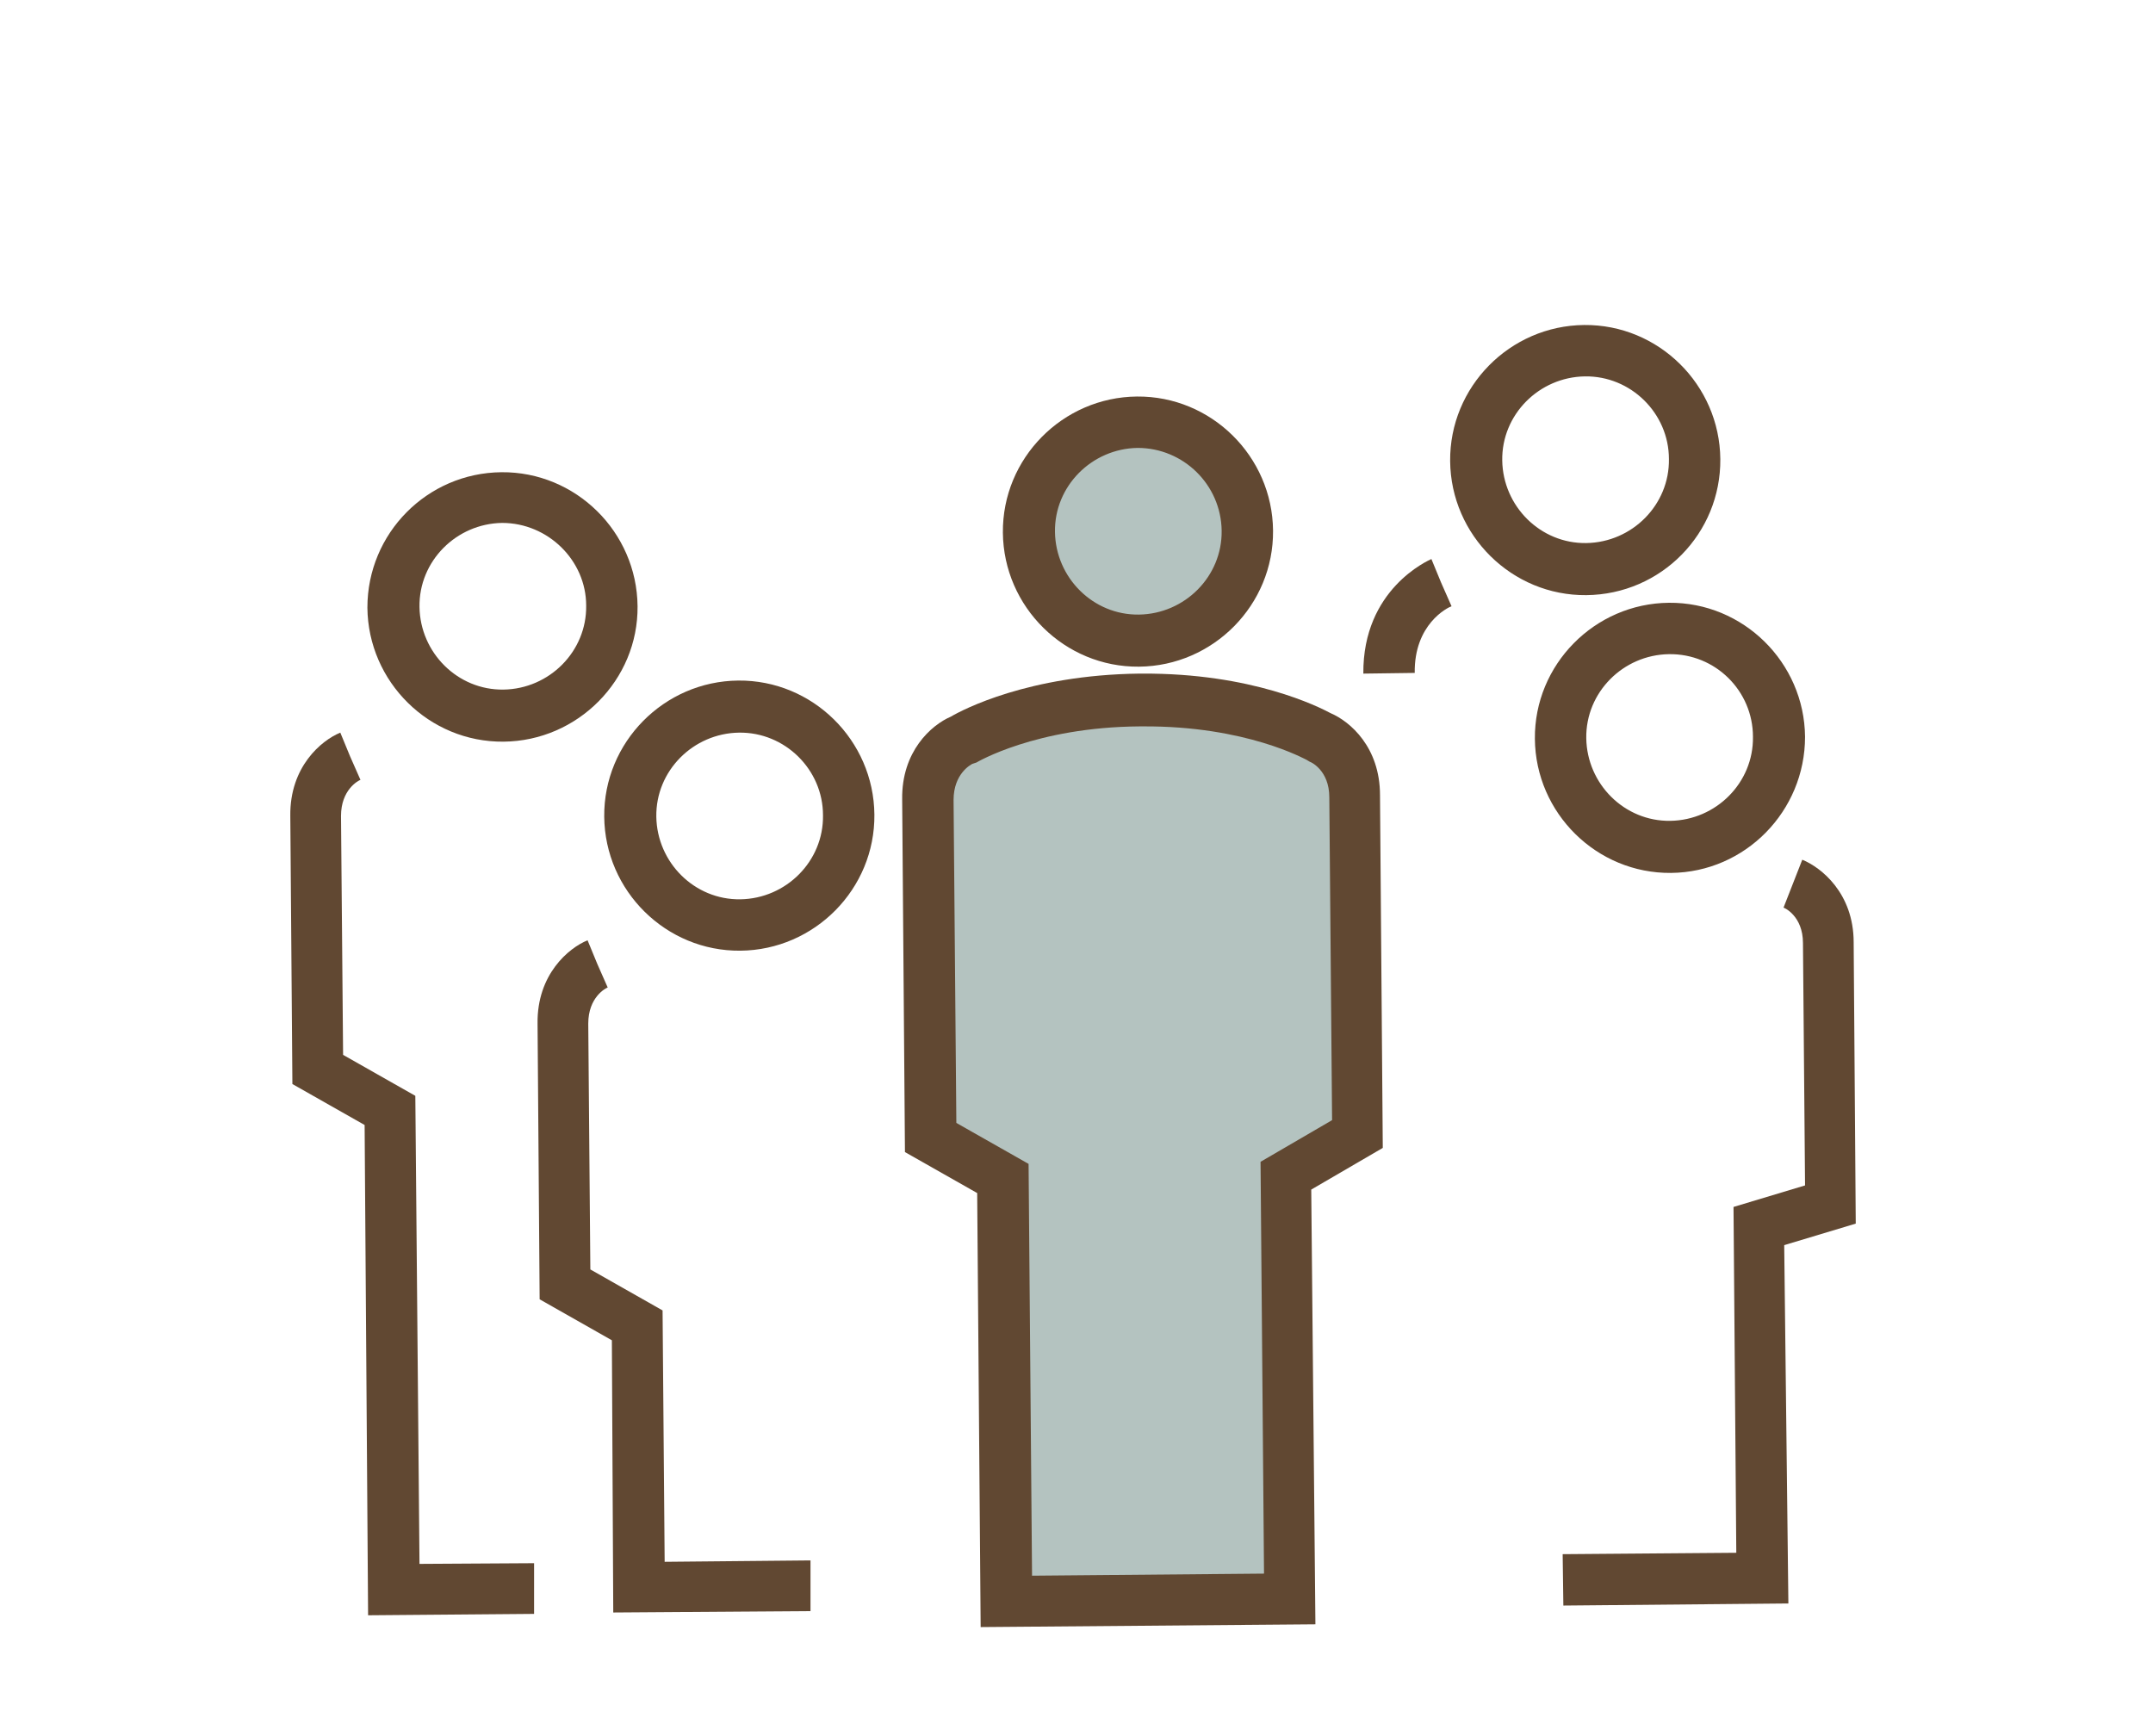
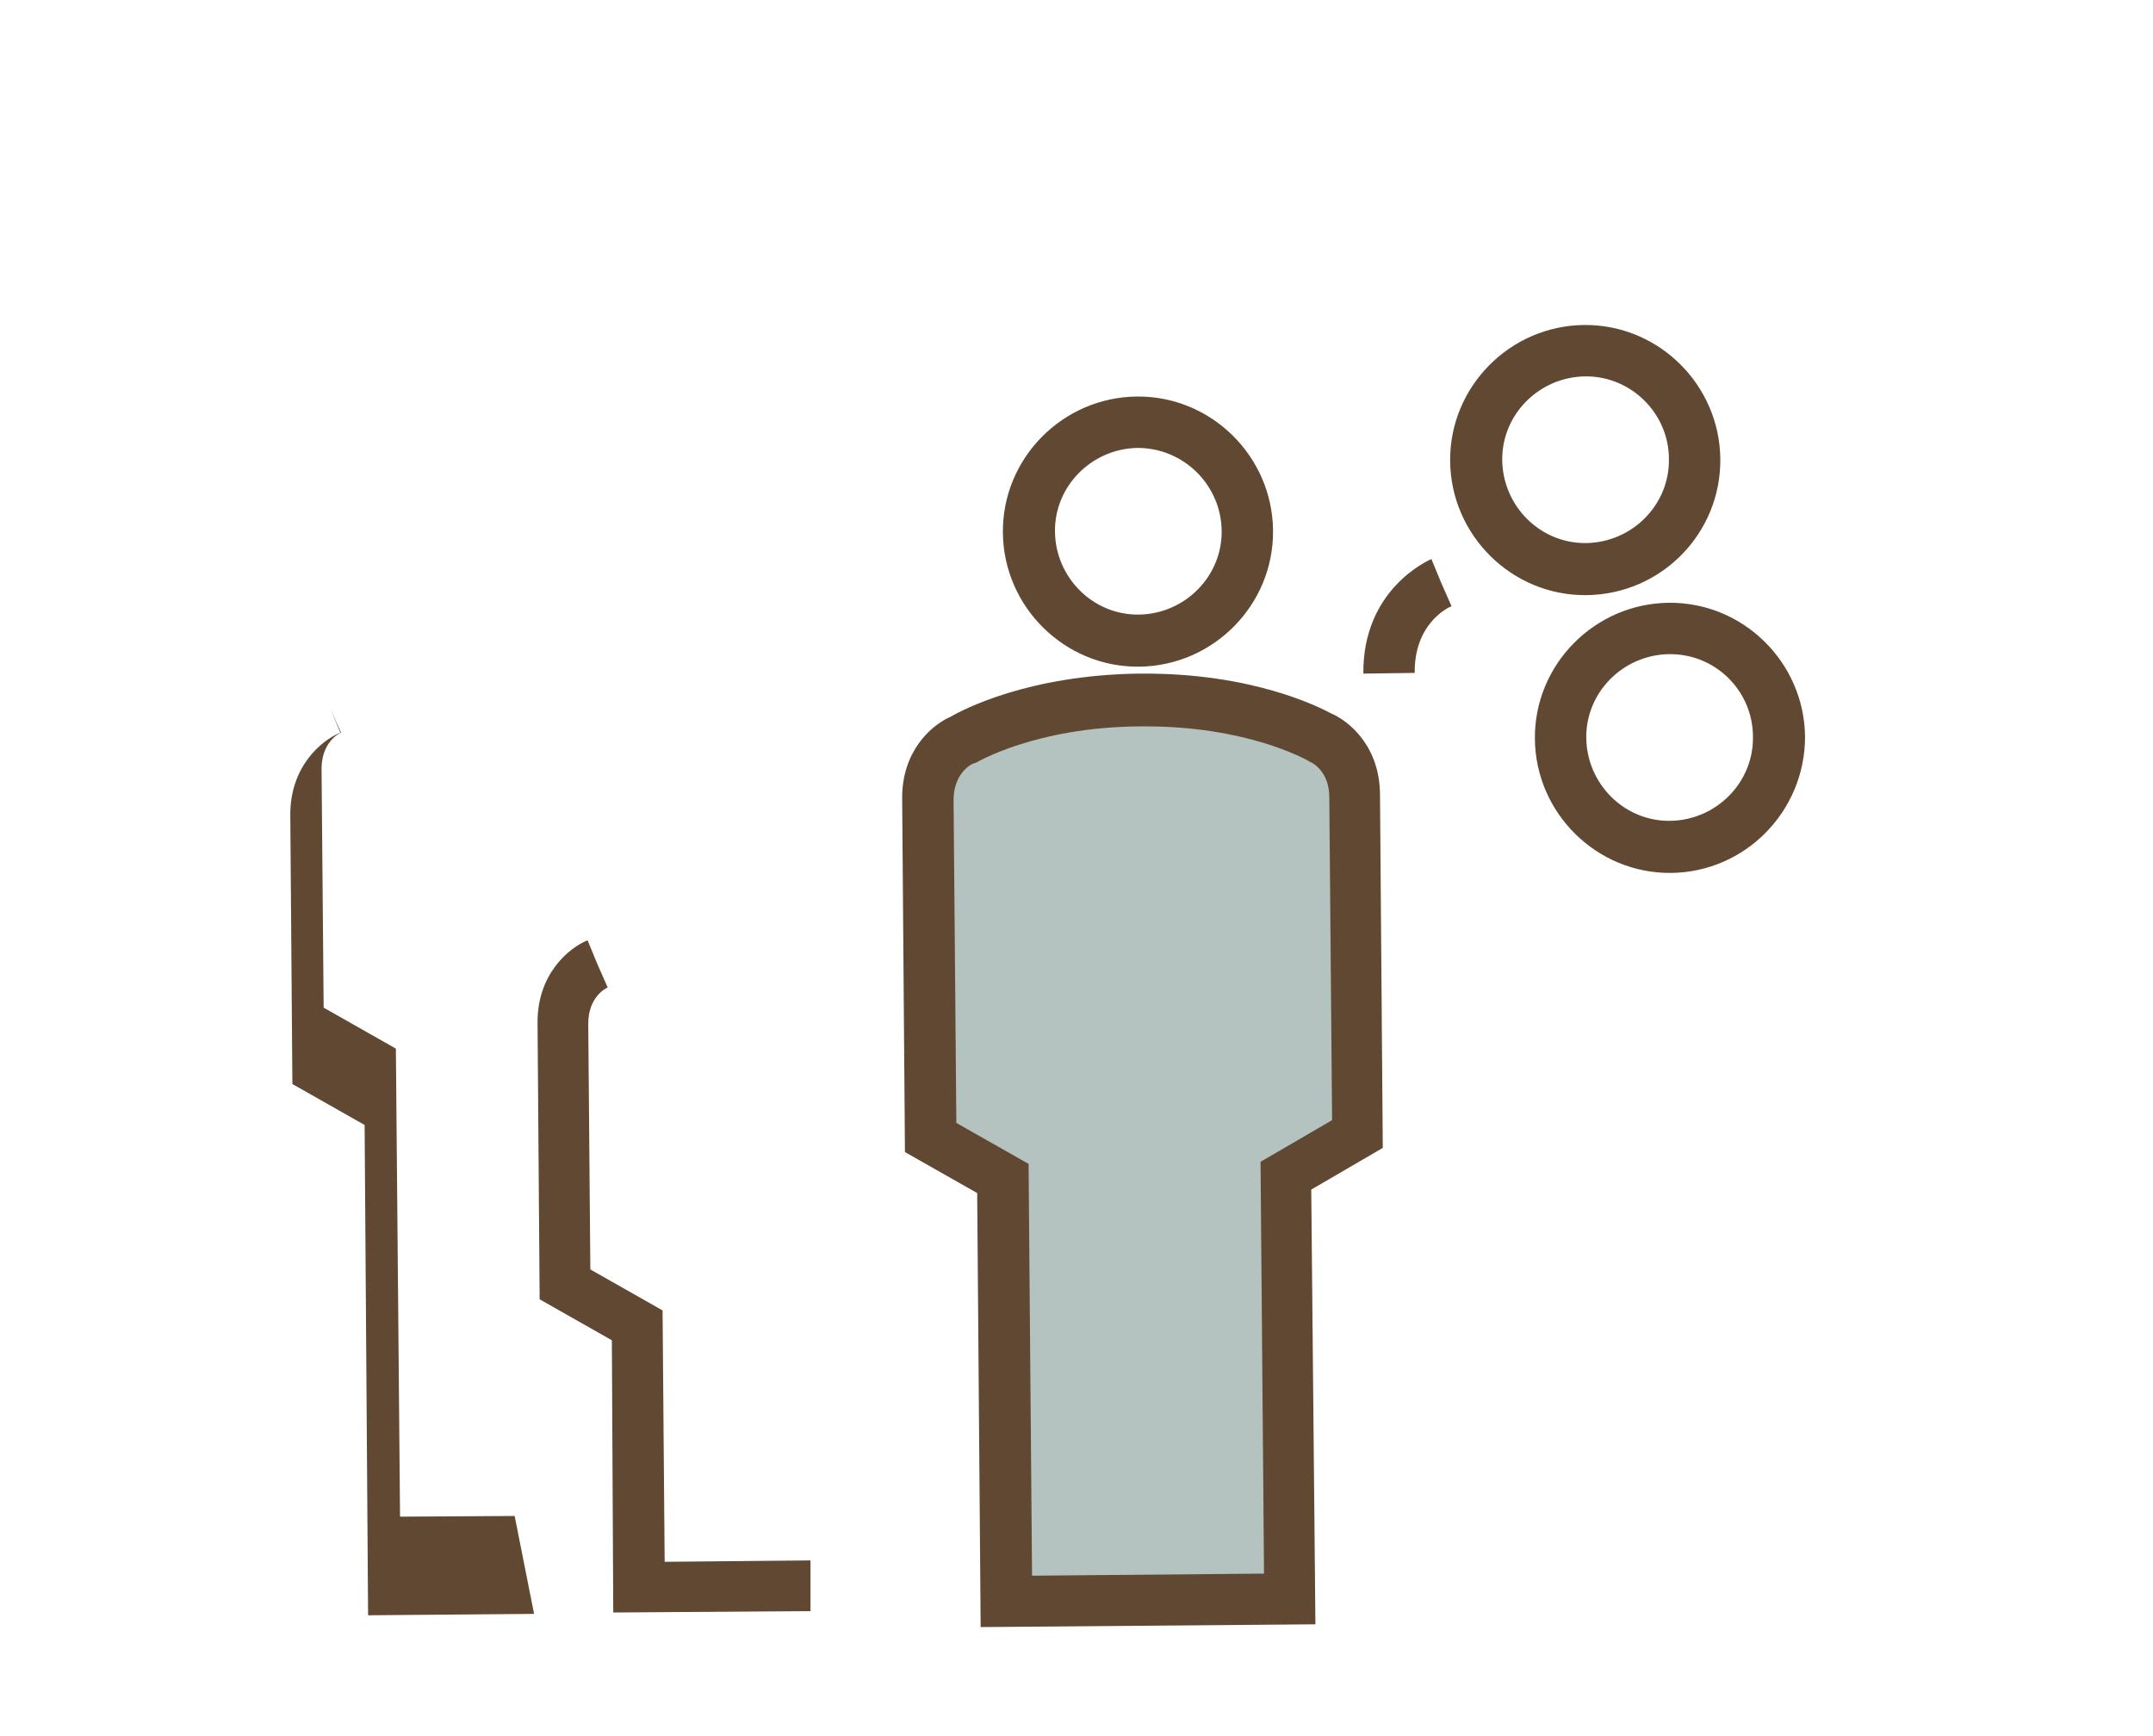
<svg xmlns="http://www.w3.org/2000/svg" xmlns:xlink="http://www.w3.org/1999/xlink" version="1.1" id="Layer_1" x="0px" y="0px" viewBox="0 0 310 250" style="enable-background:new 0 0 310 250;" xml:space="preserve">
  <style type="text/css">
	.st0{clip-path:url(#SVGID_00000121245300974444641020000016488333294997346479_);fill:#614832;}
	.st1{clip-path:url(#SVGID_00000085952402476067847170000017427773909805081487_);fill:#614832;}
	.st2{clip-path:url(#SVGID_00000042736400669768240830000013983450009702727869_);fill:#614832;}
	.st3{clip-path:url(#SVGID_00000163063256986272862140000016195637309643269777_);fill:#614832;}
	.st4{clip-path:url(#SVGID_00000082362582389974449430000009878175169425976759_);fill:#614832;}
	.st5{clip-path:url(#SVGID_00000101788119381101843170000008265511625400876712_);fill:#614832;}
	.st6{clip-path:url(#SVGID_00000027564065873795701890000011751825414964014480_);fill:#B4C3C0;}
	.st7{clip-path:url(#SVGID_00000060018990017303005680000008986695853082941887_);fill:#614832;}
	.st8{clip-path:url(#SVGID_00000056412522396288027950000013745848831189132694_);fill:#B4C3C0;}
	.st9{clip-path:url(#SVGID_00000129201986394728747490000012527504047785590440_);fill:#614832;}
	.st10{clip-path:url(#SVGID_00000093887617902496321440000004277461566106992044_);fill:#614832;}
	.st11{clip-path:url(#SVGID_00000070825717104838747680000012889179159655758464_);fill:#614832;}
</style>
  <g>
    <g>
      <defs>
        <rect id="SVGID_1_" x="29.8" y="5.2" transform="matrix(1 -8.332399e-03 8.332399e-03 1 -1.025 1.285)" width="247.7" height="236.8" />
      </defs>
      <clipPath id="SVGID_00000062903541575493046630000018437844181633226412_">
        <use xlink:href="#SVGID_1_" style="overflow:visible;" />
      </clipPath>
-       <path style="clip-path:url(#SVGID_00000062903541575493046630000018437844181633226412_);fill:#614832;" d="M106.6,136.9    c-10.7,0.1-19.5-8.6-19.6-19.3s8.6-19.5,19.3-19.6s19.5,8.6,19.6,19.3C126,128,117.3,136.8,106.6,136.9 M106.4,105.5    c-6.6,0.1-12,5.5-11.9,12.1s5.5,12,12.1,11.9s12-5.5,11.9-12.1C118.5,110.8,113,105.4,106.4,105.5" />
    </g>
    <g>
      <defs>
        <rect id="SVGID_00000081618663892372638340000005495840488234522790_" x="29.8" y="5.2" transform="matrix(1 -8.332399e-03 8.332399e-03 1 -1.025 1.285)" width="247.7" height="236.8" />
      </defs>
      <clipPath id="SVGID_00000132077968830162439910000013378959132449894846_">
        <use xlink:href="#SVGID_00000081618663892372638340000005495840488234522790_" style="overflow:visible;" />
      </clipPath>
      <path style="clip-path:url(#SVGID_00000132077968830162439910000013378959132449894846_);fill:#614832;" d="M116.7,232l-28.4,0.2    L88.1,193l-10.4-5.9l-0.3-39.7c-0.1-7.1,4.5-10.9,7.2-12l2.8,6.8l-1.4-3.4l1.5,3.4c-0.3,0.1-2.8,1.4-2.8,5.2l0.3,35.4l10.4,5.9    l0.3,36.2l21-0.2V232z" />
    </g>
    <g>
      <defs>
        <rect id="SVGID_00000031194011595097586670000013753955136459540868_" x="29.8" y="5.2" transform="matrix(1 -8.332399e-03 8.332399e-03 1 -1.025 1.285)" width="247.7" height="236.8" />
      </defs>
      <clipPath id="SVGID_00000116215612807068364280000007157438011432264123_">
        <use xlink:href="#SVGID_00000031194011595097586670000013753955136459540868_" style="overflow:visible;" />
      </clipPath>
      <path style="clip-path:url(#SVGID_00000116215612807068364280000007157438011432264123_);fill:#614832;" d="M240.6,125.7    c-10.7,0.1-19.5-8.6-19.6-19.3s8.6-19.5,19.3-19.6s19.5,8.6,19.6,19.3C259.9,116.8,251.3,125.6,240.6,125.7 M240.3,94.2    c-6.6,0.1-12,5.5-11.9,12.1s5.5,12,12.1,11.9s12-5.5,11.9-12.1C252.4,99.5,247,94.1,240.3,94.2" />
    </g>
    <g>
      <defs>
-         <rect id="SVGID_00000049926563505707210360000000637003641436498342_" x="29.8" y="5.2" transform="matrix(1 -8.332399e-03 8.332399e-03 1 -1.025 1.285)" width="247.7" height="236.8" />
-       </defs>
+         </defs>
      <clipPath id="SVGID_00000067221317910072415640000001365489625108646070_">
        <use xlink:href="#SVGID_00000049926563505707210360000000637003641436498342_" style="overflow:visible;" />
      </clipPath>
-       <path style="clip-path:url(#SVGID_00000067221317910072415640000001365489625108646070_);fill:#614832;" d="M257.5,230.9    l-32.4,0.3l-0.1-7.4l25-0.2l-0.4-49.8l10.3-3.1l-0.3-34.9c0-3.9-2.7-5.1-2.8-5.1l2.7-6.9c2.7,1.1,7.4,4.8,7.4,11.9l0.3,40.5    l-10.3,3.1L257.5,230.9z" />
    </g>
    <g>
      <defs>
        <rect id="SVGID_00000099646156086270387890000005321196138403168945_" x="29.8" y="5.2" transform="matrix(1 -8.332399e-03 8.332399e-03 1 -1.025 1.285)" width="247.7" height="236.8" />
      </defs>
      <clipPath id="SVGID_00000166633521807332698610000016093764761739970487_">
        <use xlink:href="#SVGID_00000099646156086270387890000005321196138403168945_" style="overflow:visible;" />
      </clipPath>
      <path style="clip-path:url(#SVGID_00000166633521807332698610000016093764761739970487_);fill:#614832;" d="M228.4,85.7    c-10.7,0.1-19.5-8.6-19.6-19.3s8.6-19.5,19.3-19.6s19.5,8.6,19.6,19.3S239.2,85.6,228.4,85.7 M228.2,54.2    c-6.6,0.1-12,5.5-11.9,12.1s5.5,12,12.1,11.9s12-5.5,11.9-12.1C240.3,59.5,234.8,54.1,228.2,54.2" />
    </g>
    <g>
      <defs>
        <rect id="SVGID_00000044879463645049601330000014108104425401482887_" x="29.8" y="5.2" transform="matrix(1 -8.332399e-03 8.332399e-03 1 -1.025 1.285)" width="247.7" height="236.8" />
      </defs>
      <clipPath id="SVGID_00000181780458627935997460000009946988748786980755_">
        <use xlink:href="#SVGID_00000044879463645049601330000014108104425401482887_" style="overflow:visible;" />
      </clipPath>
      <path style="clip-path:url(#SVGID_00000181780458627935997460000009946988748786980755_);fill:#614832;" d="M203.7,96.9l-7.4,0.1    c-0.1-12.2,9.4-16.3,9.8-16.5l2.8,6.8l-1.4-3.4l1.5,3.4C208.4,87.5,203.6,89.9,203.7,96.9" />
    </g>
    <g>
      <defs>
-         <rect id="SVGID_00000162321485461321093100000016660270913431977136_" x="29.8" y="5.2" transform="matrix(1 -8.332399e-03 8.332399e-03 1 -1.025 1.285)" width="247.7" height="236.8" />
-       </defs>
+         </defs>
      <clipPath id="SVGID_00000095324638397612490600000006666431312939070596_">
        <use xlink:href="#SVGID_00000162321485461321093100000016660270913431977136_" style="overflow:visible;" />
      </clipPath>
      <path style="clip-path:url(#SVGID_00000095324638397612490600000006666431312939070596_);fill:#B4C3C0;" d="M163.7,60.8    c8.7-0.1,15.8,6.9,15.9,15.6c0.1,8.7-6.9,15.8-15.6,15.9c-8.7,0.1-15.8-6.9-15.9-15.6C148.1,68,155,60.9,163.7,60.8" />
    </g>
    <g>
      <defs>
        <rect id="SVGID_00000170250525575659703110000012805017533733636525_" x="29.8" y="5.2" transform="matrix(1 -8.332399e-03 8.332399e-03 1 -1.025 1.285)" width="247.7" height="236.8" />
      </defs>
      <clipPath id="SVGID_00000107584333527562181570000009910425968778867366_">
        <use xlink:href="#SVGID_00000170250525575659703110000012805017533733636525_" style="overflow:visible;" />
      </clipPath>
      <path style="clip-path:url(#SVGID_00000107584333527562181570000009910425968778867366_);fill:#614832;" d="M164,96    c-10.7,0.1-19.5-8.6-19.6-19.3s8.6-19.5,19.3-19.6s19.5,8.6,19.6,19.3S174.7,95.9,164,96 M163.8,64.5c-6.6,0.1-12,5.5-11.9,12.1    s5.5,12,12.1,11.9s12-5.5,11.9-12.1S170.4,64.5,163.8,64.5" />
    </g>
    <g>
      <defs>
        <rect id="SVGID_00000119796533721002651970000004539603711638860962_" x="29.8" y="5.2" transform="matrix(1 -8.332399e-03 8.332399e-03 1 -1.025 1.285)" width="247.7" height="236.8" />
      </defs>
      <clipPath id="SVGID_00000072962554795698127660000001875732360841847953_">
        <use xlink:href="#SVGID_00000119796533721002651970000004539603711638860962_" style="overflow:visible;" />
      </clipPath>
      <path style="clip-path:url(#SVGID_00000072962554795698127660000001875732360841847953_);fill:#B4C3C0;" d="M165.5,230.4l20.2-0.2    l-0.5-60.9l10.3-6l-0.4-48.7c-0.1-6.5-5.1-8.5-5.1-8.5s-9.2-5.5-25.5-5.3h-0.4c-16.4,0.1-25.4,5.8-25.4,5.8s-5,2.1-5,8.6l0.4,48.7    l10.4,5.9l0.5,60.9l20.2-0.2L165.5,230.4z" />
    </g>
    <g>
      <defs>
        <rect id="SVGID_00000078751360824592737110000008115026384323839408_" x="29.8" y="5.2" transform="matrix(1 -8.332399e-03 8.332399e-03 1 -1.025 1.285)" width="247.7" height="236.8" />
      </defs>
      <clipPath id="SVGID_00000102536871206900611140000009946741242603577761_">
        <use xlink:href="#SVGID_00000078751360824592737110000008115026384323839408_" style="overflow:visible;" />
      </clipPath>
      <path style="clip-path:url(#SVGID_00000102536871206900611140000009946741242603577761_);fill:#614832;" d="M189.4,233.9    l-48.2,0.4l-0.5-62.5l-10.4-5.9l-0.4-50.8c-0.1-6.9,4.2-10.7,7-11.9c1.7-1,11.2-6,27.1-6.2h0.4c15.9-0.1,25.5,4.8,27.2,5.7    c2.8,1.2,7.1,4.9,7.1,11.8l0.4,50.8l-10.3,6L189.4,233.9z M148.6,226.9l33.4-0.3l-0.5-59.3l10.3-6l-0.4-46.5    c0-3.9-2.7-5.1-2.8-5.1l-0.5-0.3c-0.1,0-8.6-4.9-23.6-4.8h-0.4c-15,0.1-23.5,5.2-23.5,5.2L140,110c-0.2,0.1-2.7,1.4-2.7,5.2    l0.4,46.5l10.4,5.9L148.6,226.9z" />
    </g>
    <g>
      <defs>
        <rect id="SVGID_00000065771251259077149350000016495642757412491416_" x="29.8" y="5.2" transform="matrix(1 -8.332399e-03 8.332399e-03 1 -1.025 1.285)" width="247.7" height="236.8" />
      </defs>
      <clipPath id="SVGID_00000066474592763704155150000004231462845642676914_">
        <use xlink:href="#SVGID_00000065771251259077149350000016495642757412491416_" style="overflow:visible;" />
      </clipPath>
-       <path style="clip-path:url(#SVGID_00000066474592763704155150000004231462845642676914_);fill:#614832;" d="M72.5,106.8    c-10.7,0.1-19.5-8.6-19.6-19.3c0-10.7,8.6-19.4,19.3-19.5s19.5,8.6,19.6,19.3C91.9,97.9,83.2,106.7,72.5,106.8 M72.3,75.3    c-6.6,0.1-12,5.5-11.9,12.1s5.5,12,12.1,11.9s12-5.5,11.9-12.1C84.4,80.7,78.9,75.3,72.3,75.3" />
    </g>
    <g>
      <defs>
        <rect id="SVGID_00000043421107988786290500000014055618659067942560_" x="29.8" y="5.2" transform="matrix(1 -8.332399e-03 8.332399e-03 1 -1.025 1.285)" width="247.7" height="236.8" />
      </defs>
      <clipPath id="SVGID_00000139983300168893322530000017801165954954998973_">
        <use xlink:href="#SVGID_00000043421107988786290500000014055618659067942560_" style="overflow:visible;" />
      </clipPath>
-       <path style="clip-path:url(#SVGID_00000139983300168893322530000017801165954954998973_);fill:#614832;" d="M76.9,232.4L53,232.6    L52.5,162l-10.4-5.9l-0.3-38.6c-0.1-7.1,4.5-10.9,7.2-12l2.8,6.8l-1.4-3.4l1.5,3.4c-0.3,0.1-2.8,1.4-2.8,5.2l0.3,34.4l10.4,5.9    l0.6,67.4l16.5-0.1L76.9,232.4z" />
+       <path style="clip-path:url(#SVGID_00000139983300168893322530000017801165954954998973_);fill:#614832;" d="M76.9,232.4L53,232.6    L52.5,162l-10.4-5.9l-0.3-38.6c-0.1-7.1,4.5-10.9,7.2-12l-1.4-3.4l1.5,3.4c-0.3,0.1-2.8,1.4-2.8,5.2l0.3,34.4l10.4,5.9    l0.6,67.4l16.5-0.1L76.9,232.4z" />
    </g>
  </g>
</svg>